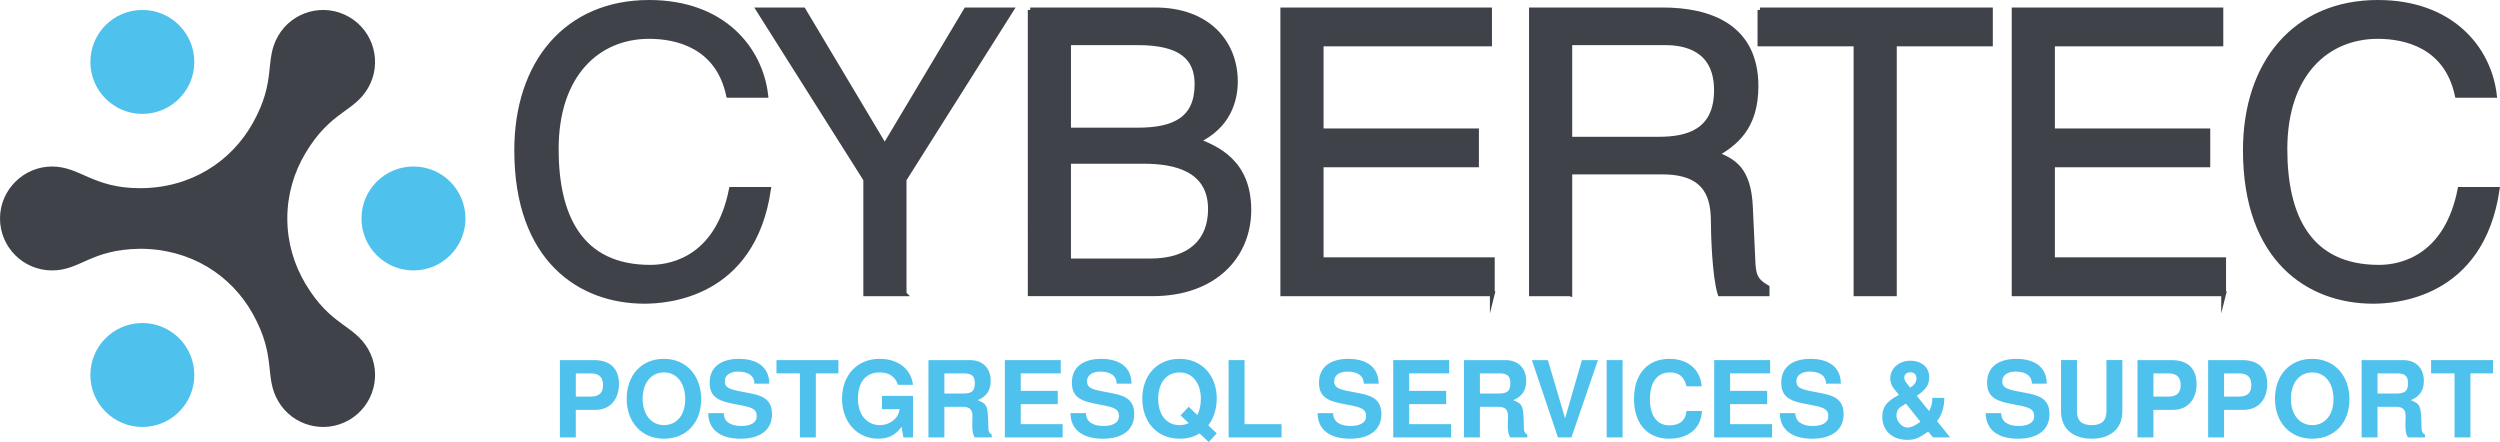
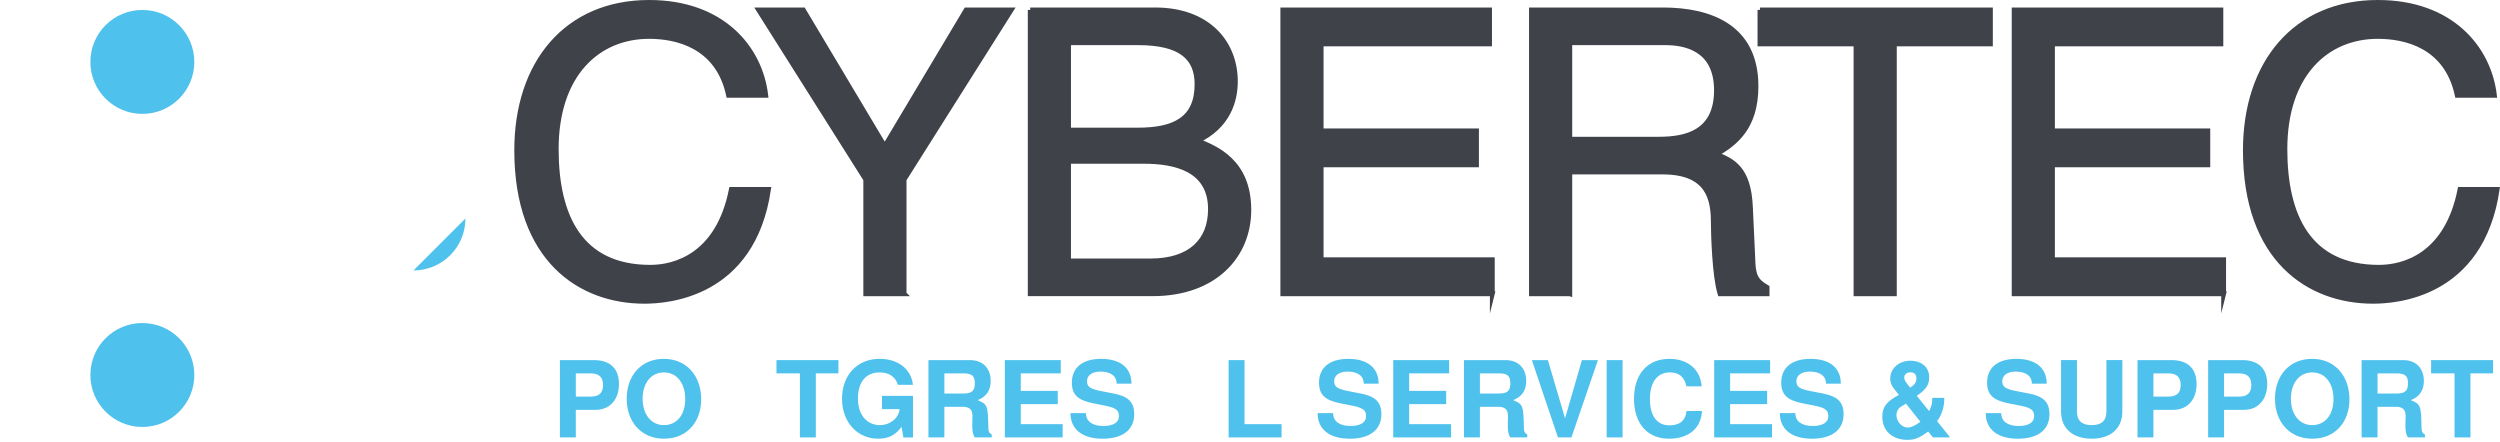
<svg xmlns="http://www.w3.org/2000/svg" id="Ebene_2" viewBox="0 0 1555.62 275.03">
  <defs>
    <style>.cls-1{stroke:#40424a;stroke-miterlimit:10;stroke-width:3px;}.cls-1,.cls-2{fill:#40424a;}.cls-3{fill:#4ec1ec;}</style>
  </defs>
  <g>
    <g>
      <path class="cls-1" d="M453.36,59.31c-6.64-30.99-32.47-36.65-49.44-36.65-31.98,0-57.81,23.61-57.81,70.11,0,41.57,14.76,73.55,58.55,73.55,15.5,0,42.31-7.38,50.43-48.46h23.12c-9.84,66.66-63.96,69.61-77.24,69.61-40.1,0-79.45-26.07-79.45-93.97,0-54.36,30.99-92,82.41-92,45.51,0,69.12,28.29,72.57,57.81h-23.12Z" />
      <path class="cls-1" d="M562.57,182.79h-23.86V111.7L472.05,6.17h27.8l50.67,84.87L601.19,6.17h28.04l-66.66,105.53v71.09Z" />
      <path class="cls-1" d="M641.04,6.17h77.73c32.96,0,49.94,20.42,49.94,44.52,0,11.56-4.18,27.8-23.61,36.9,11.56,4.67,31.98,12.79,31.98,43.05,0,28.29-20.91,52.15-60.02,52.15h-76.01V6.17Zm23.86,74.78h43.05c22.88,0,36.9-6.89,36.9-28.53,0-16.48-10.09-25.83-36.65-25.83h-43.29v54.36Zm0,81.42h50.92c24.84,0,37.39-12.55,37.39-32.22,0-24.84-21.89-29.76-41.33-29.76h-46.98v61.99Z" />
      <path class="cls-1" d="M928.59,182.79h-130.37V6.17h128.65V27.33h-104.79v54.12h96.67v21.15h-96.67v59.04h106.51v21.16Z" />
      <path class="cls-1" d="M976.8,182.79h-23.86V6.17h81.67c29.03,0,58.05,10.09,58.05,47.48,0,26.07-13.28,35.67-24.6,42.31,10.09,4.18,20.17,8.61,21.16,33.21l1.48,31.98c.25,9.84,1.48,13.53,8.86,17.71v3.94h-29.27c-3.44-10.82-4.18-37.64-4.18-44.28,0-14.51-2.95-31.49-31.49-31.49h-57.81v75.76Zm0-96.18h55.35c17.47,0,35.91-4.43,35.91-30.5s-19.92-29.52-31.73-29.52h-59.53v60.02Z" />
      <path class="cls-1" d="M1095.12,6.17h143.41V27.33h-59.77V182.79h-23.86V27.33h-59.77V6.17Z" />
      <path class="cls-1" d="M1383.66,182.79h-130.37V6.17h128.65V27.33h-104.79v54.12h96.67v21.15h-96.67v59.04h106.51v21.16Z" />
      <path class="cls-1" d="M1529.03,59.31c-6.64-30.99-32.47-36.65-49.44-36.65-31.98,0-57.81,23.61-57.81,70.11,0,41.57,14.76,73.55,58.54,73.55,15.5,0,42.31-7.38,50.43-48.46h23.12c-9.84,66.66-63.96,69.61-77.24,69.61-40.1,0-79.45-26.07-79.45-93.97,0-54.36,30.99-92,82.41-92,45.51,0,69.12,28.29,72.57,57.81h-23.12Z" />
    </g>
    <g>
      <path class="cls-3" d="M120.92,38.53c0,17.86-14.48,32.34-32.34,32.34s-32.34-14.48-32.34-32.34S70.71,6.19,88.57,6.19s32.34,14.48,32.34,32.34" />
      <path class="cls-3" d="M120.92,233.34c0,17.87-14.48,32.34-32.34,32.34s-32.34-14.48-32.34-32.34,14.48-32.34,32.34-32.34,32.34,14.48,32.34,32.34" />
-       <path class="cls-3" d="M289.62,135.94c0,17.87-14.48,32.34-32.34,32.34s-32.35-14.48-32.35-32.34,14.48-32.34,32.35-32.34,32.34,14.48,32.34,32.34" />
-       <path class="cls-2" d="M189.99,176.46c-7.06-11.88-11.21-25.71-11.21-40.52s4.15-28.64,11.21-40.52c15.77-26.5,30.25-25.46,39.06-40.71,8.93-15.47,3.63-35.24-11.83-44.17-15.47-8.93-35.25-3.63-44.18,11.84-8.8,15.25-.66,27.27-15.72,54.17-13.5,24.11-38.75,40.54-70.19,40.54-29.45,0-37.18-13.47-54.78-13.47S0,118.08,0,135.93s14.48,32.34,32.34,32.34,23.95-13.06,54.78-13.47c31.48,0,56.77,16.39,70.2,40.53,14.98,26.94,6.92,38.92,15.72,54.17,8.93,15.47,28.71,20.77,44.18,11.84,15.47-8.93,20.77-28.71,11.83-44.17-8.81-15.25-23.29-14.21-39.06-40.72" />
+       <path class="cls-3" d="M289.62,135.94c0,17.87-14.48,32.34-32.34,32.34" />
    </g>
  </g>
  <g>
    <path class="cls-3" d="M370.63,255.03h-12.34v17.16h-9.9v-48.11h21.25c10.03,0,15.51,5.28,15.51,14.91s-5.68,16.04-14.52,16.04Zm-3.1-22.7h-9.24v14.45h9.24c5.28,0,7.72-2.31,7.72-7.19s-2.44-7.26-7.72-7.26Z" />
    <path class="cls-3" d="M413.13,272.98c-14.12,0-23.16-10.49-23.16-24.88s8.98-24.81,23.1-24.81,23.23,10.62,23.23,25.14-9.17,24.55-23.16,24.55Zm0-41.25c-7.99,0-13.26,6.67-13.26,16.37s5.28,16.43,13.26,16.43,13.26-6.34,13.26-16.17-5.15-16.63-13.26-16.63Z" />
-     <path class="cls-3" d="M460.65,272.98c-12.27,0-19.93-5.61-19.93-15.9h9.64c0,5.15,4.09,7.99,10.82,7.99,6.01,0,9.7-2.11,9.7-6.14s-2.44-5.28-9.04-6.6l-6.73-1.32c-9.77-1.91-13.53-5.41-13.53-12.93,0-9.37,6.67-14.78,18.21-14.78s18.87,5.28,18.87,15.44h-9.24c0-4.88-3.83-7.52-10.1-7.52-5.08,0-8.32,2.31-8.32,5.94s2.05,4.88,9.11,6.27l7.52,1.45c8.91,1.72,12.74,5.28,12.74,12.87,0,9.77-7.33,15.25-19.73,15.25Z" />
    <path class="cls-3" d="M507.64,232.33v39.86h-9.9v-39.86h-14.58v-8.25h38.54v8.25h-14.06Z" />
    <path class="cls-3" d="M562.16,272.19l-1.19-6.6c-3.7,5.08-8.05,7.39-14.52,7.39-13,0-22.5-10.29-22.5-24.88s9.44-24.81,23.3-24.81c11.61,0,19.67,6.27,20.85,16.17h-9.31c-1.91-5.61-6.07-7.72-11.48-7.72-8.38,0-13.46,5.87-13.46,16.24s5.74,16.56,13.73,16.56c5.87,0,11.55-3.96,12.21-9.96h-10.96v-8.25h19.27v25.87h-5.94Z" />
    <path class="cls-3" d="M606.51,272.19c-1.25-2.31-1.52-3.76-1.52-8.25l.13-5.08c0-4.03-1.85-5.74-6.14-5.74h-11.35v19.07h-9.9v-48.11h25.8c8.51,0,12.93,5.54,12.93,13,0,5.87-2.71,9.77-8.12,11.88,6.14,2.64,6.4,3.3,6.67,17.49,0,2.11,.59,3.1,2.11,3.96v1.78h-10.62Zm-6.93-39.86h-11.94v12.54h11.94c5.61,0,7-2.11,7-6.4s-1.58-6.14-7-6.14Z" />
    <path class="cls-3" d="M625.26,272.19v-48.11h34.78v8.25h-24.88v10.89h23.03v8.25h-23.03v12.47h26.07v8.25h-35.97Z" />
    <path class="cls-3" d="M686.04,272.98c-12.27,0-19.93-5.61-19.93-15.9h9.64c0,5.15,4.09,7.99,10.82,7.99,6.01,0,9.7-2.11,9.7-6.14s-2.44-5.28-9.04-6.6l-6.73-1.32c-9.77-1.91-13.53-5.41-13.53-12.93,0-9.37,6.67-14.78,18.21-14.78s18.87,5.28,18.87,15.44h-9.24c0-4.88-3.83-7.52-10.1-7.52-5.08,0-8.32,2.31-8.32,5.94s2.05,4.88,9.11,6.27l7.52,1.45c8.91,1.72,12.74,5.28,12.74,12.87,0,9.77-7.33,15.25-19.73,15.25Z" />
-     <path class="cls-3" d="M752.1,275.03l-5.68-5.35c-3.83,2.31-7.52,3.3-12.47,3.3-13.99,0-23.16-10.43-23.16-24.88s9.11-24.81,23.16-24.81,23.16,10.49,23.16,24.68c0,6.47-2.05,12.74-5.28,16.7l5.28,5.02-5.02,5.35Zm-18.15-43.29c-7.99,0-13.27,6.27-13.27,16.37s5.28,16.43,13.2,16.43c2.11,0,4.29-.46,5.81-1.25l-5.08-4.82,5.02-5.35,5.41,5.15c1.45-2.9,2.18-6.14,2.18-10.1,0-9.83-5.21-16.43-13.26-16.43Z" />
    <path class="cls-3" d="M764.51,272.19v-48.11h9.9v39.86h23.03v8.25h-32.93Z" />
    <path class="cls-3" d="M839.82,272.98c-12.27,0-19.93-5.61-19.93-15.9h9.64c0,5.15,4.09,7.99,10.82,7.99,6.01,0,9.7-2.11,9.7-6.14s-2.44-5.28-9.04-6.6l-6.73-1.32c-9.77-1.91-13.53-5.41-13.53-12.93,0-9.37,6.67-14.78,18.21-14.78s18.88,5.28,18.88,15.44h-9.24c0-4.88-3.83-7.52-10.1-7.52-5.08,0-8.32,2.31-8.32,5.94s2.05,4.88,9.11,6.27l7.52,1.45c8.91,1.72,12.74,5.28,12.74,12.87,0,9.77-7.32,15.25-19.73,15.25Z" />
    <path class="cls-3" d="M866.95,272.19v-48.11h34.78v8.25h-24.88v10.89h23.03v8.25h-23.03v12.47h26.07v8.25h-35.97Z" />
    <path class="cls-3" d="M939.74,272.19c-1.25-2.31-1.52-3.76-1.52-8.25l.13-5.08c0-4.03-1.85-5.74-6.14-5.74h-11.35v19.07h-9.9v-48.11h25.8c8.51,0,12.93,5.54,12.93,13,0,5.87-2.71,9.77-8.12,11.88,6.14,2.64,6.4,3.3,6.67,17.49,0,2.11,.59,3.1,2.11,3.96v1.78h-10.62Zm-6.93-39.86h-11.94v12.54h11.94c5.61,0,7-2.11,7-6.4s-1.58-6.14-7-6.14Z" />
    <path class="cls-3" d="M977.82,272.19h-8.38l-16.23-48.11h9.96l10.69,36.23,10.49-36.23h9.96l-16.5,48.11Z" />
    <path class="cls-3" d="M999.74,272.19v-48.11h9.9v48.11h-9.9Z" />
    <path class="cls-3" d="M1038.54,272.98c-13.4,0-21.78-9.37-21.78-24.81s8.45-24.88,22.04-24.88c10.82,0,19.2,6.01,20.06,17.09h-9.44c-1.45-6.2-4.95-8.65-10.29-8.65-7.79,0-12.47,5.94-12.47,16.57s4.49,16.37,12.14,16.37c6.14,0,10.03-2.77,10.62-8.91h9.63c-.59,11.02-8.58,17.22-20.52,17.22Z" />
    <path class="cls-3" d="M1066.66,272.19v-48.11h34.78v8.25h-24.88v10.89h23.03v8.25h-23.03v12.47h26.07v8.25h-35.97Z" />
    <path class="cls-3" d="M1127.44,272.98c-12.28,0-19.93-5.61-19.93-15.9h9.64c0,5.15,4.09,7.99,10.82,7.99,6.01,0,9.7-2.11,9.7-6.14s-2.44-5.28-9.04-6.6l-6.73-1.32c-9.77-1.91-13.53-5.41-13.53-12.93,0-9.37,6.67-14.78,18.21-14.78s18.87,5.28,18.87,15.44h-9.24c0-4.88-3.83-7.52-10.1-7.52-5.08,0-8.32,2.31-8.32,5.94s2.05,4.88,9.11,6.27l7.52,1.45c8.91,1.72,12.74,5.28,12.74,12.87,0,9.77-7.33,15.25-19.73,15.25Z" />
    <path class="cls-3" d="M1202.81,272.19l-3.04-3.7c-5.35,4.03-8.38,5.21-12.87,5.21-9.37,0-15.64-5.67-15.64-14.25,0-6.2,2.64-9.7,10.36-13.73-.4-.53-.66-.86-.79-.99l-1.85-2.24c-1.85-2.18-2.84-4.55-2.77-7,0-6.2,5.41-11.02,12.47-11.02s11.75,4.09,11.75,10.23c0,4.75-1.85,7.59-7.72,11.61l7.66,9.5c1.45-2.77,1.98-4.75,1.98-7.59v-.66h7.46v1.06c0,5.02-1.98,10.36-4.49,13.4l8.12,10.16h-10.62Zm-16.83-21.05l-3.1,1.91c-1.85,1.12-2.84,3.17-2.84,5.28,0,3.96,3.43,7.72,7,7.72,2.05,0,4.82-1.25,7.92-3.63l-8.98-11.28Zm2.77-19.47c-2.24,0-3.83,1.32-3.83,3.17,0,1.65,.33,2.18,3.63,6.33,2.64-1.45,3.96-3.37,3.96-5.68,0-2.44-1.39-3.83-3.76-3.83Z" />
    <path class="cls-3" d="M1255.55,272.98c-12.27,0-19.93-5.61-19.93-15.9h9.63c0,5.15,4.09,7.99,10.82,7.99,6.01,0,9.7-2.11,9.7-6.14s-2.44-5.28-9.04-6.6l-6.73-1.32c-9.77-1.91-13.53-5.41-13.53-12.93,0-9.37,6.67-14.78,18.21-14.78s18.88,5.28,18.88,15.44h-9.24c0-4.88-3.83-7.52-10.1-7.52-5.08,0-8.32,2.31-8.32,5.94s2.05,4.88,9.11,6.27l7.52,1.45c8.91,1.72,12.74,5.28,12.74,12.87,0,9.77-7.32,15.25-19.73,15.25Z" />
    <path class="cls-3" d="M1301.55,272.98c-11.02,0-19.07-5.68-19.07-17.03v-31.88h9.9v31.88c0,5.81,2.97,8.58,9.17,8.58s9.17-2.77,9.17-8.58v-31.88h9.9v31.88c0,11.35-8.05,17.03-19.07,17.03Z" />
    <path class="cls-3" d="M1352.3,255.03h-12.34v17.16h-9.9v-48.11h21.25c10.03,0,15.51,5.28,15.51,14.91s-5.68,16.04-14.52,16.04Zm-3.1-22.7h-9.24v14.45h9.24c5.28,0,7.72-2.31,7.72-7.19s-2.44-7.26-7.72-7.26Z" />
    <path class="cls-3" d="M1396.26,255.03h-12.34v17.16h-9.9v-48.11h21.25c10.03,0,15.51,5.28,15.51,14.91s-5.68,16.04-14.52,16.04Zm-3.1-22.7h-9.24v14.45h9.24c5.28,0,7.72-2.31,7.72-7.19s-2.44-7.26-7.72-7.26Z" />
    <path class="cls-3" d="M1438.76,272.98c-14.12,0-23.16-10.49-23.16-24.88s8.98-24.81,23.1-24.81,23.23,10.62,23.23,25.14-9.17,24.55-23.16,24.55Zm0-41.25c-7.99,0-13.26,6.67-13.26,16.37s5.28,16.43,13.26,16.43,13.26-6.34,13.26-16.17-5.15-16.63-13.26-16.63Z" />
    <path class="cls-3" d="M1498.29,272.19c-1.25-2.31-1.52-3.76-1.52-8.25l.13-5.08c0-4.03-1.85-5.74-6.14-5.74h-11.35v19.07h-9.9v-48.11h25.8c8.51,0,12.94,5.54,12.94,13,0,5.87-2.71,9.77-8.12,11.88,6.14,2.64,6.4,3.3,6.67,17.49,0,2.11,.59,3.1,2.11,3.96v1.78h-10.62Zm-6.93-39.86h-11.95v12.54h11.95c5.61,0,7-2.11,7-6.4s-1.58-6.14-7-6.14Z" />
    <path class="cls-3" d="M1537.23,232.33v39.86h-9.9v-39.86h-14.58v-8.25h38.54v8.25h-14.06Z" />
  </g>
</svg>